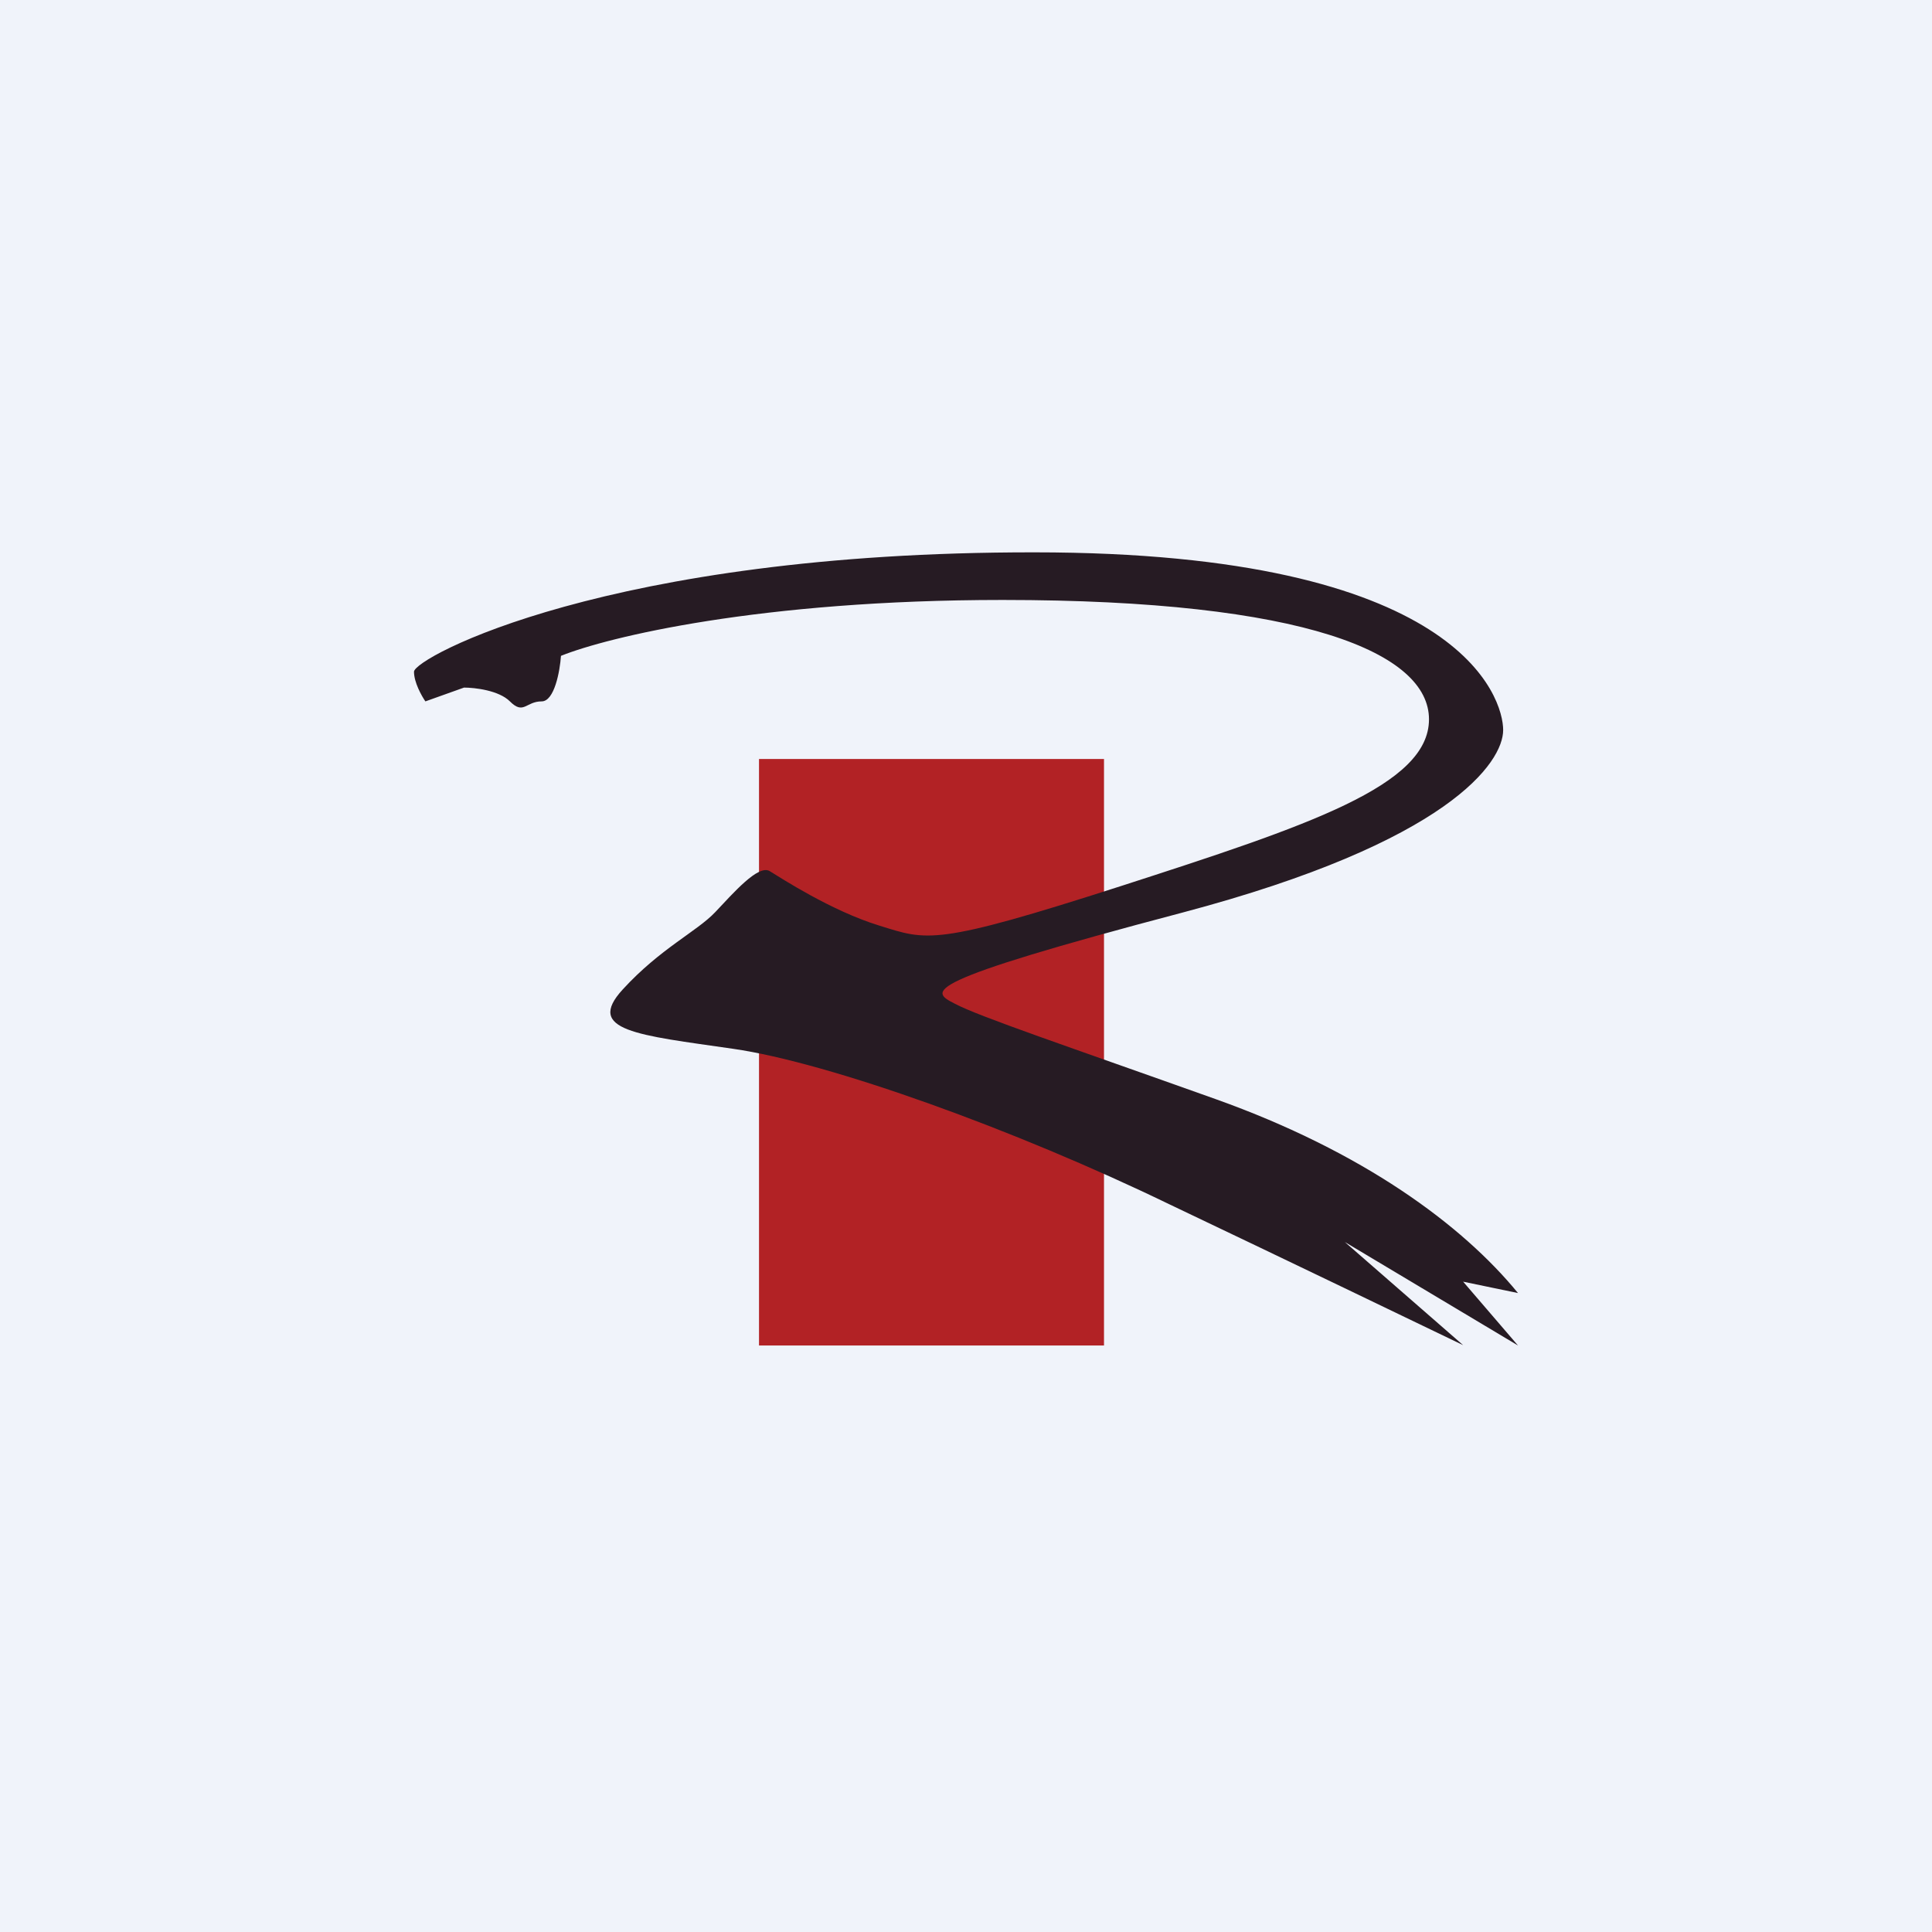
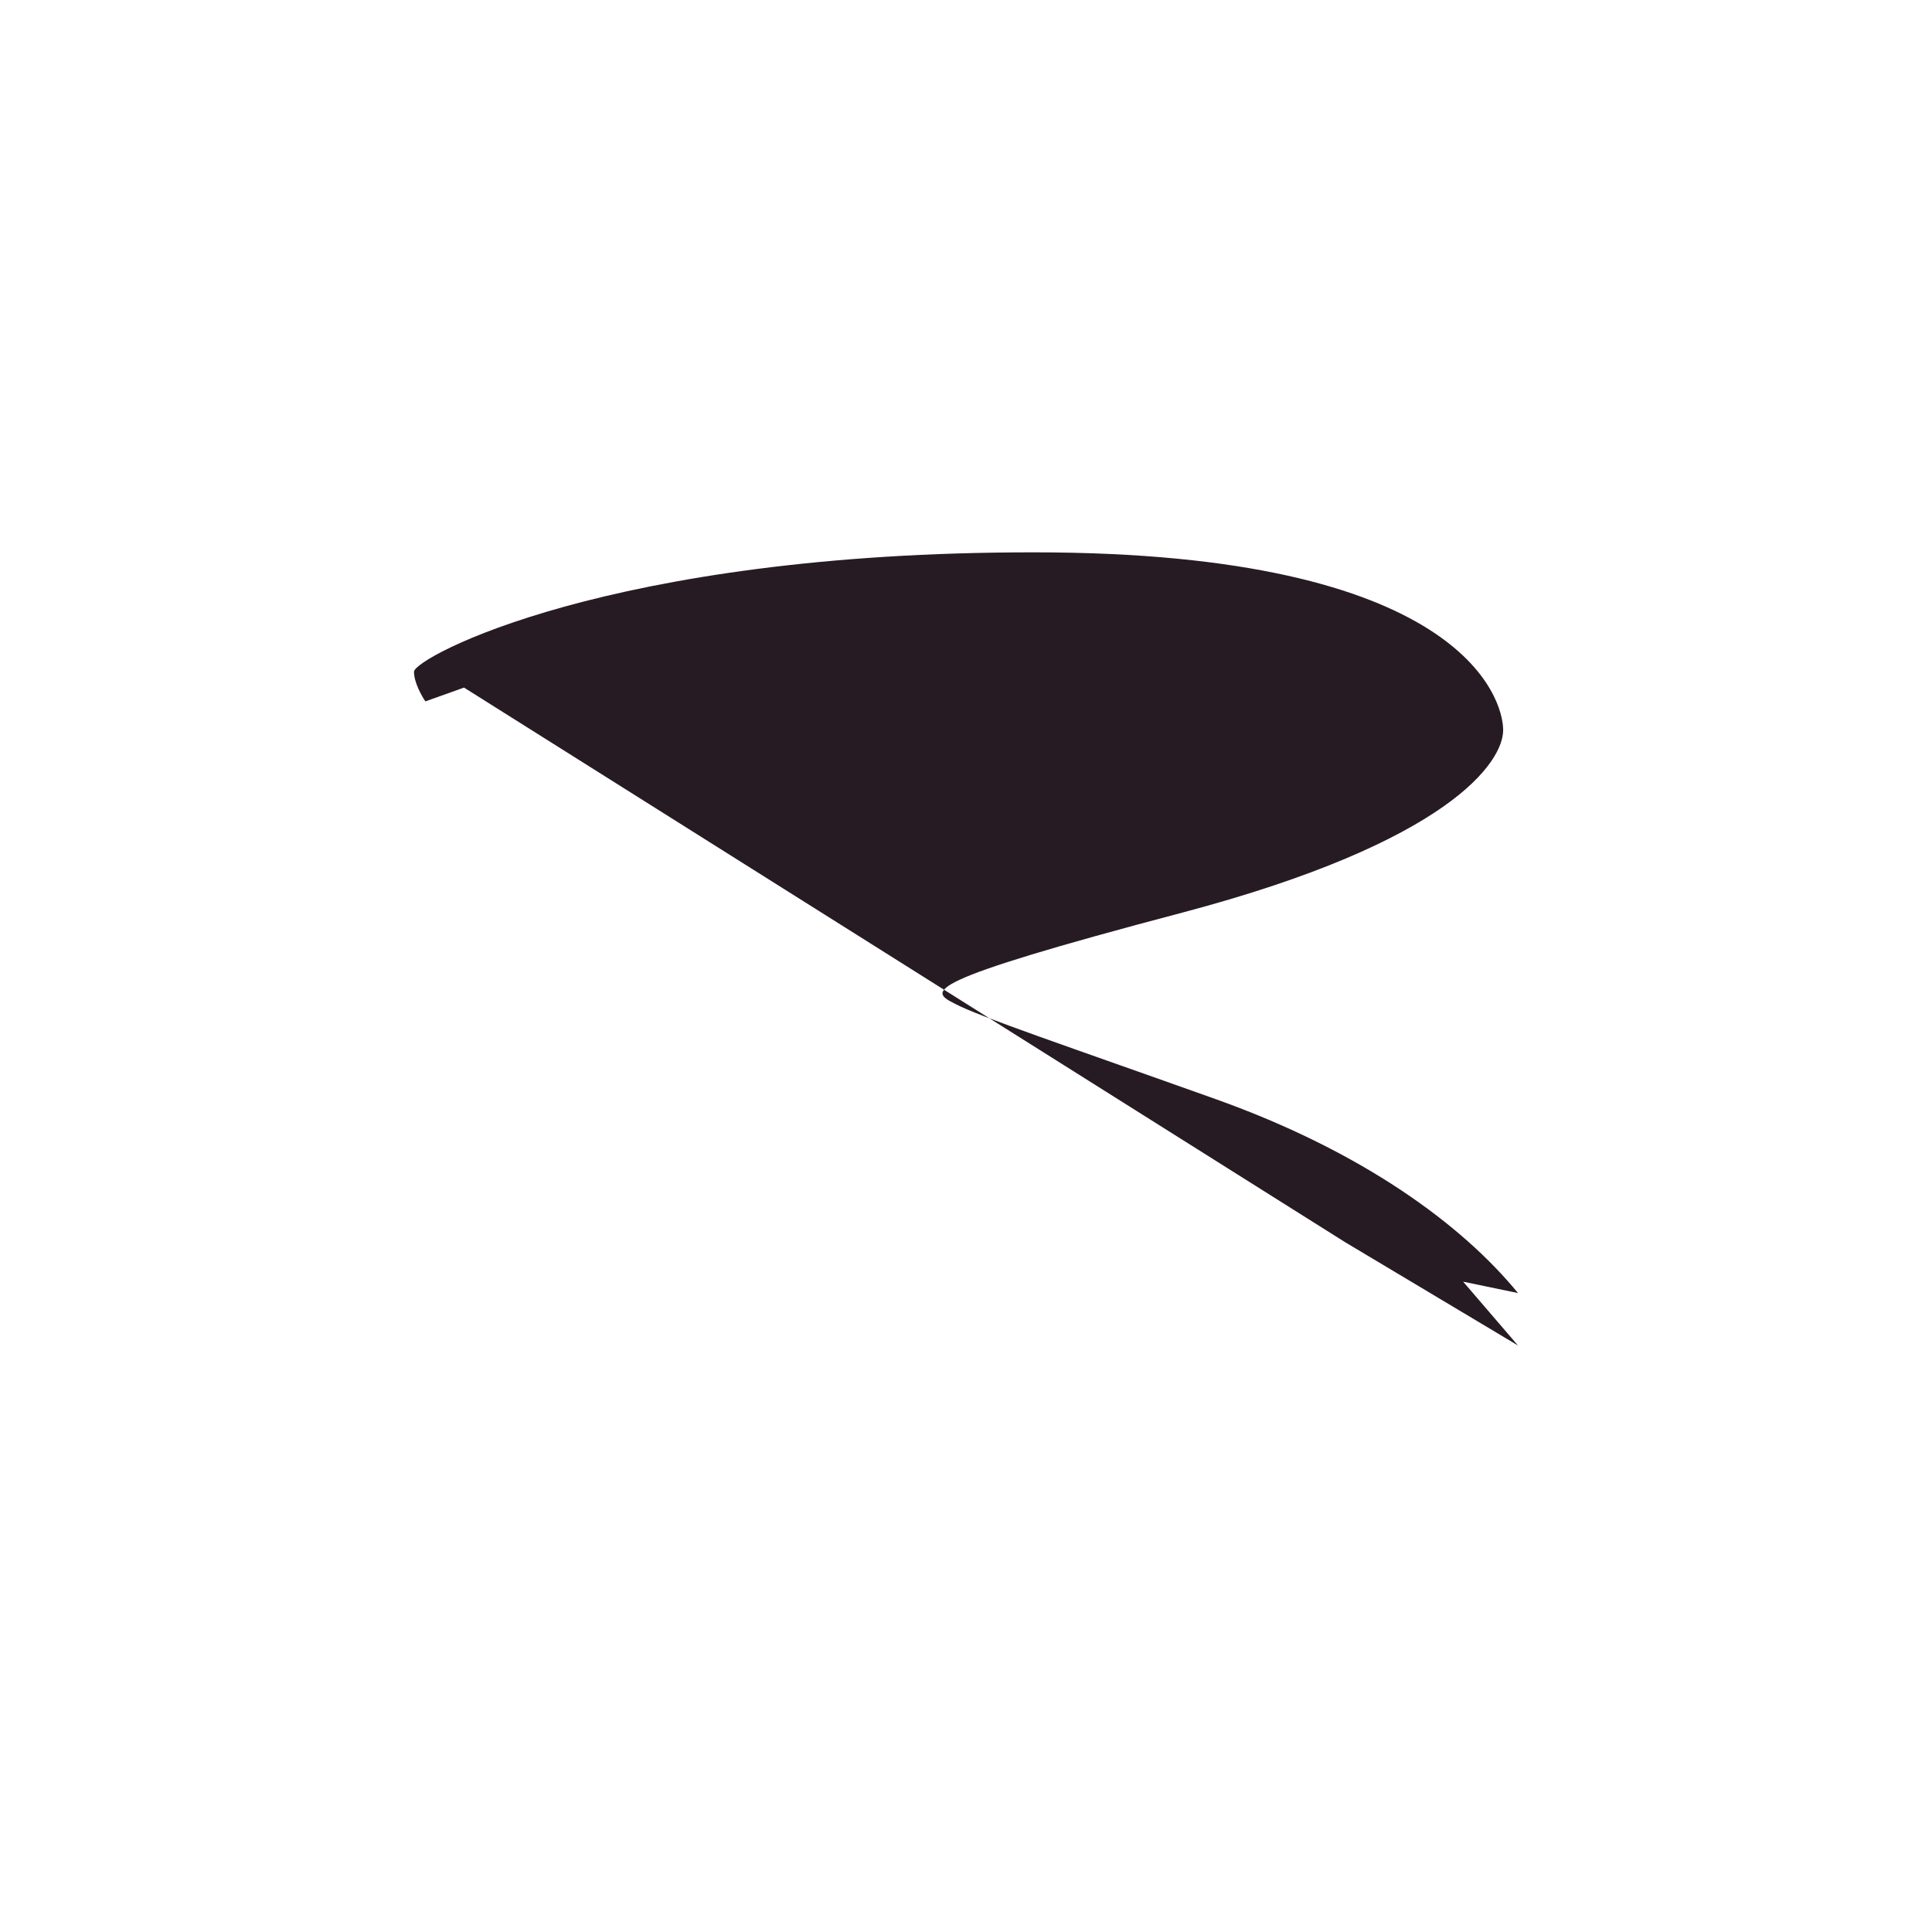
<svg xmlns="http://www.w3.org/2000/svg" width="56" height="56" viewBox="0 0 56 56">
-   <path fill="#F0F3FA" d="M0 0h56v56H0z" />
-   <path fill="#B22225" d="M22 22h10v17H22z" />
-   <path d="M12 19.47c0 .31.22.7.33.86l1.12-.4c.31 0 1.01.08 1.33.4.4.4.46 0 .92 0 .37 0 .53-.88.56-1.32 1.34-.54 5.76-1.62 12.8-1.62 8.8 0 12.36 1.55 12.36 3.46 0 1.92-3.5 3.08-8.92 4.83-5.43 1.75-5.62 1.58-7.01 1.15-1.4-.43-2.85-1.38-3.18-1.58-.33-.2-1.05.63-1.58 1.19-.53.56-1.59 1.05-2.68 2.24-1.1 1.2.43 1.32 3.2 1.72 2.78.4 8.17 2.34 12.63 4.5 3.57 1.7 7.18 3.44 8.53 4.09L38.98 36 44 39l-1.59-1.85 1.59.33c-1.62-1.98-4.5-4.1-8.76-5.62-4.26-1.52-6.88-2.4-7.57-2.77-.7-.36-1.12-.6 6.61-2.64 7.74-2.05 9.29-4.36 9.29-5.29 0-.92-1.22-5.15-13.59-5.15C17.62 16 12 19.07 12 19.47Z" fill="#261B23" />
+   <path d="M12 19.47c0 .31.22.7.33.86l1.12-.4L38.98 36 44 39l-1.59-1.85 1.59.33c-1.62-1.98-4.5-4.1-8.76-5.62-4.26-1.52-6.88-2.4-7.57-2.77-.7-.36-1.12-.6 6.61-2.64 7.74-2.05 9.29-4.36 9.29-5.29 0-.92-1.22-5.15-13.59-5.15C17.62 16 12 19.07 12 19.47Z" fill="#261B23" />
</svg>